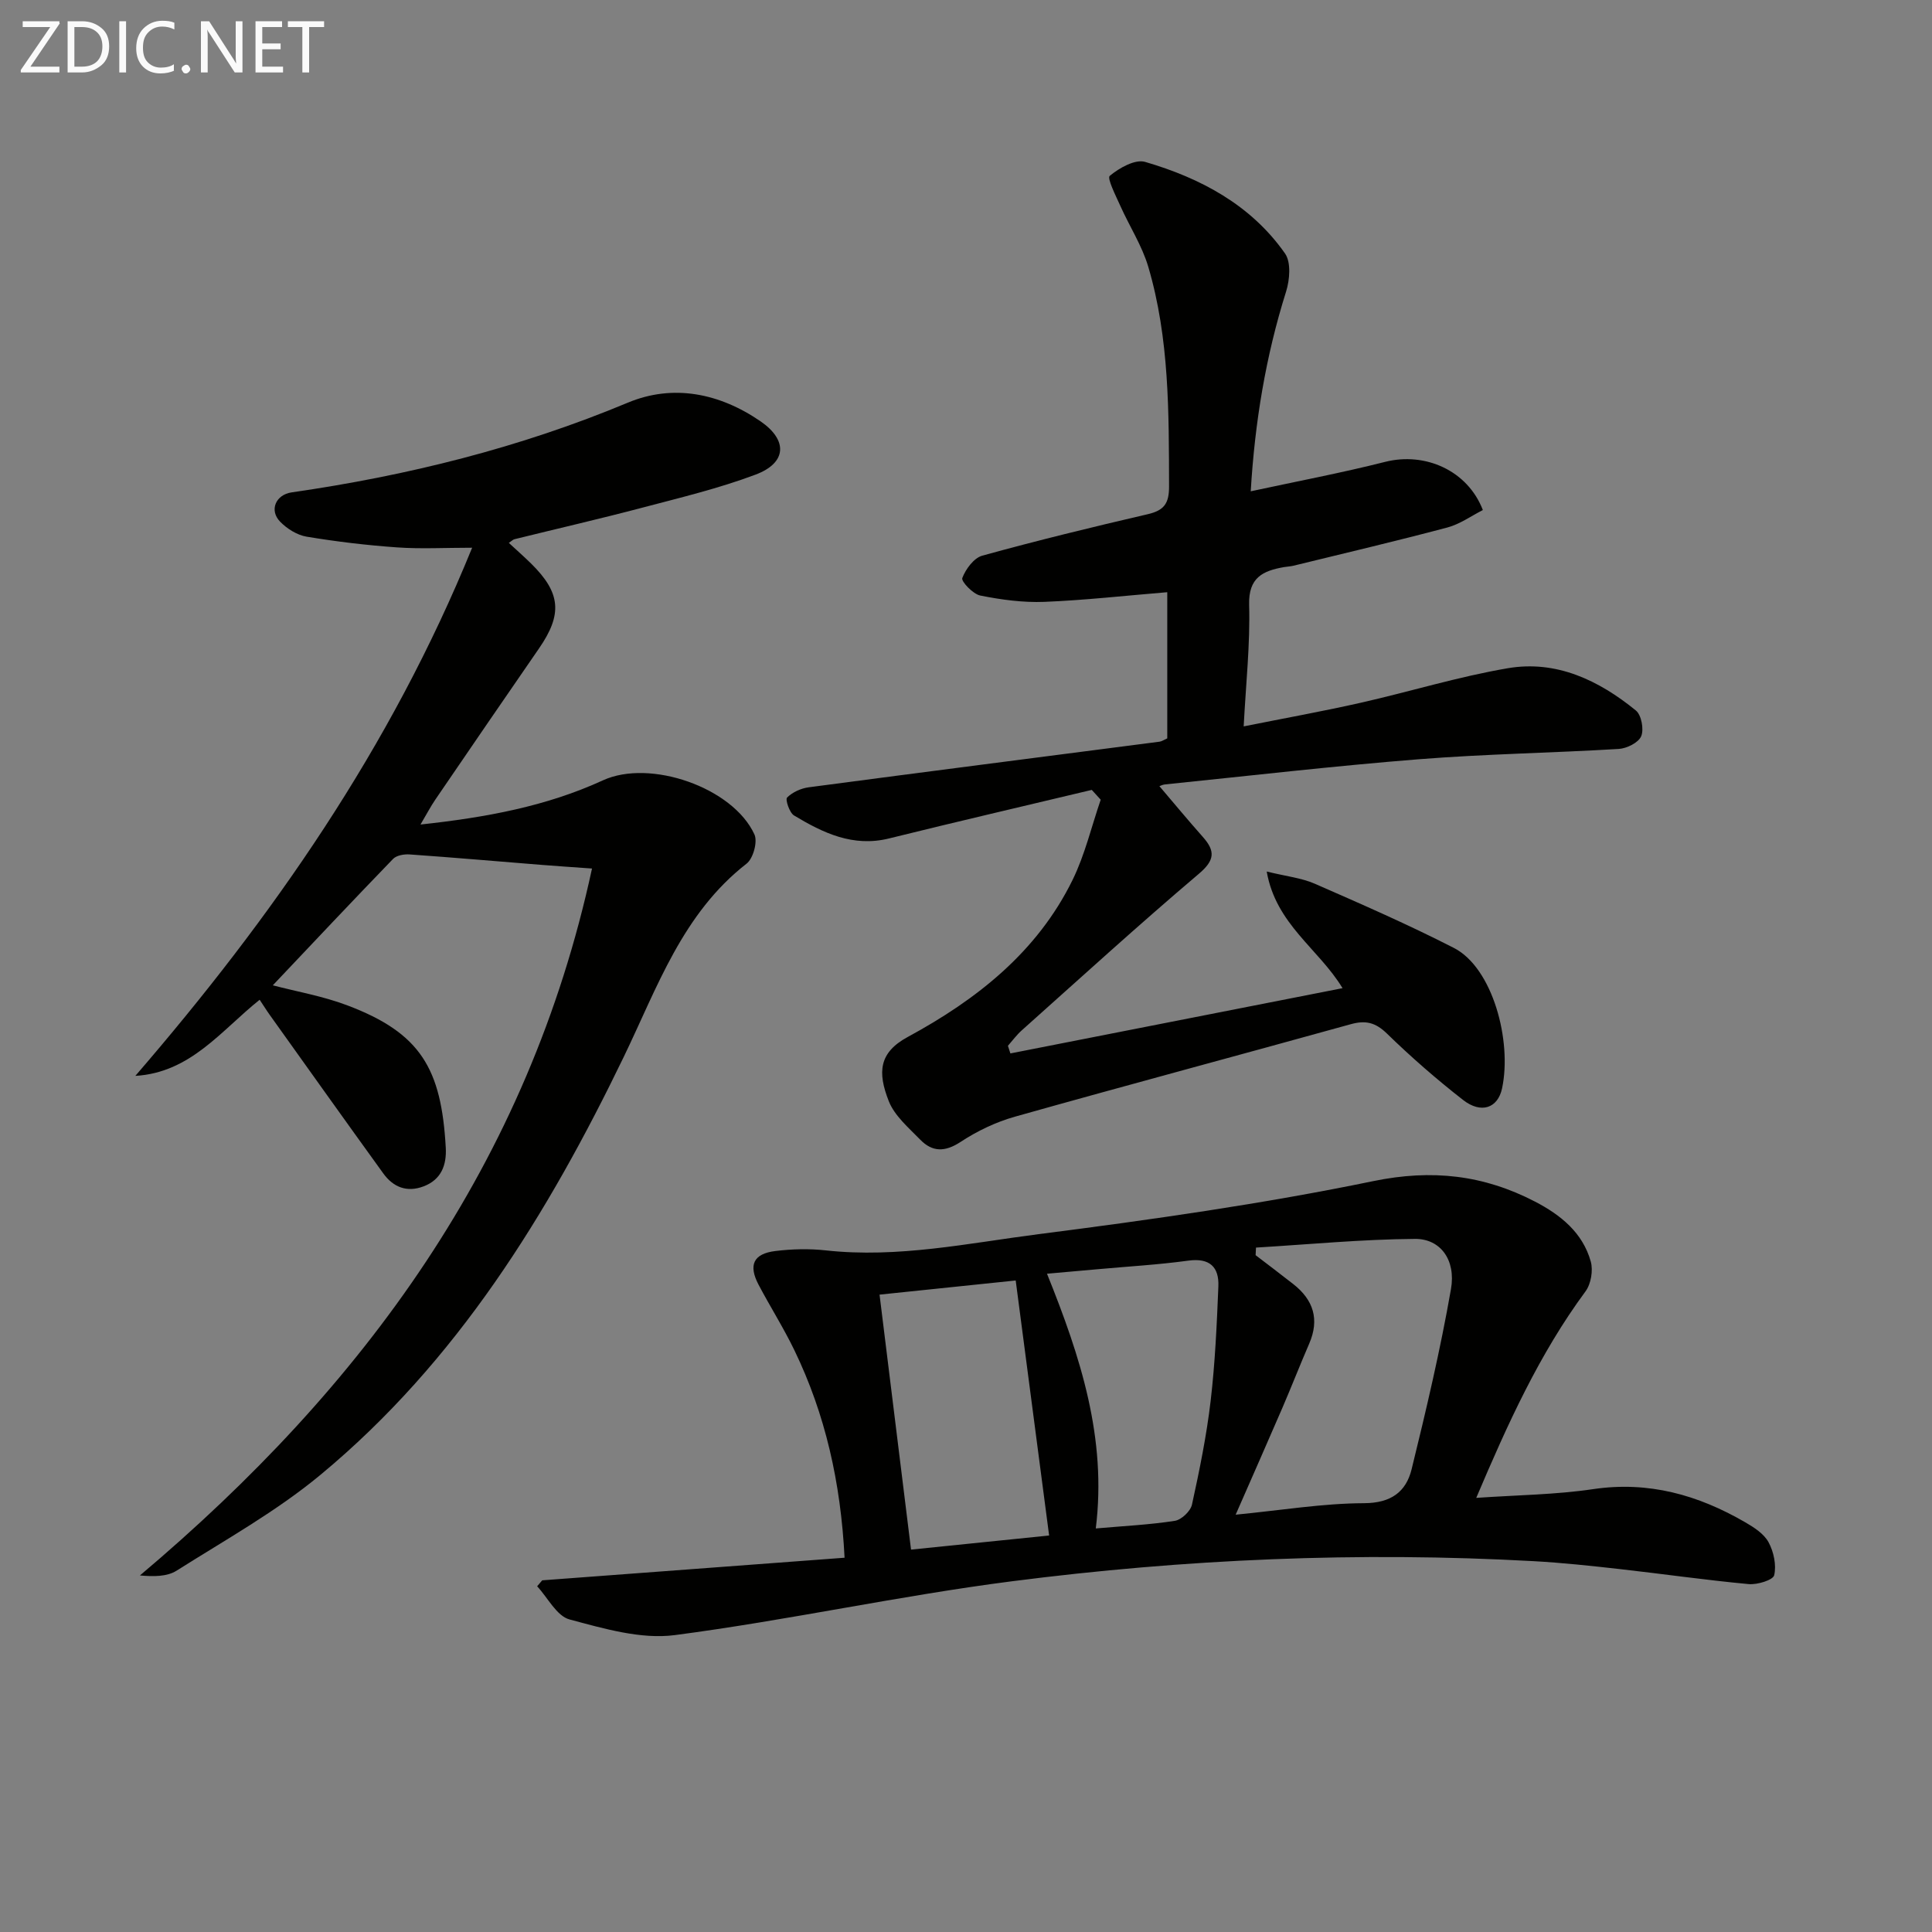
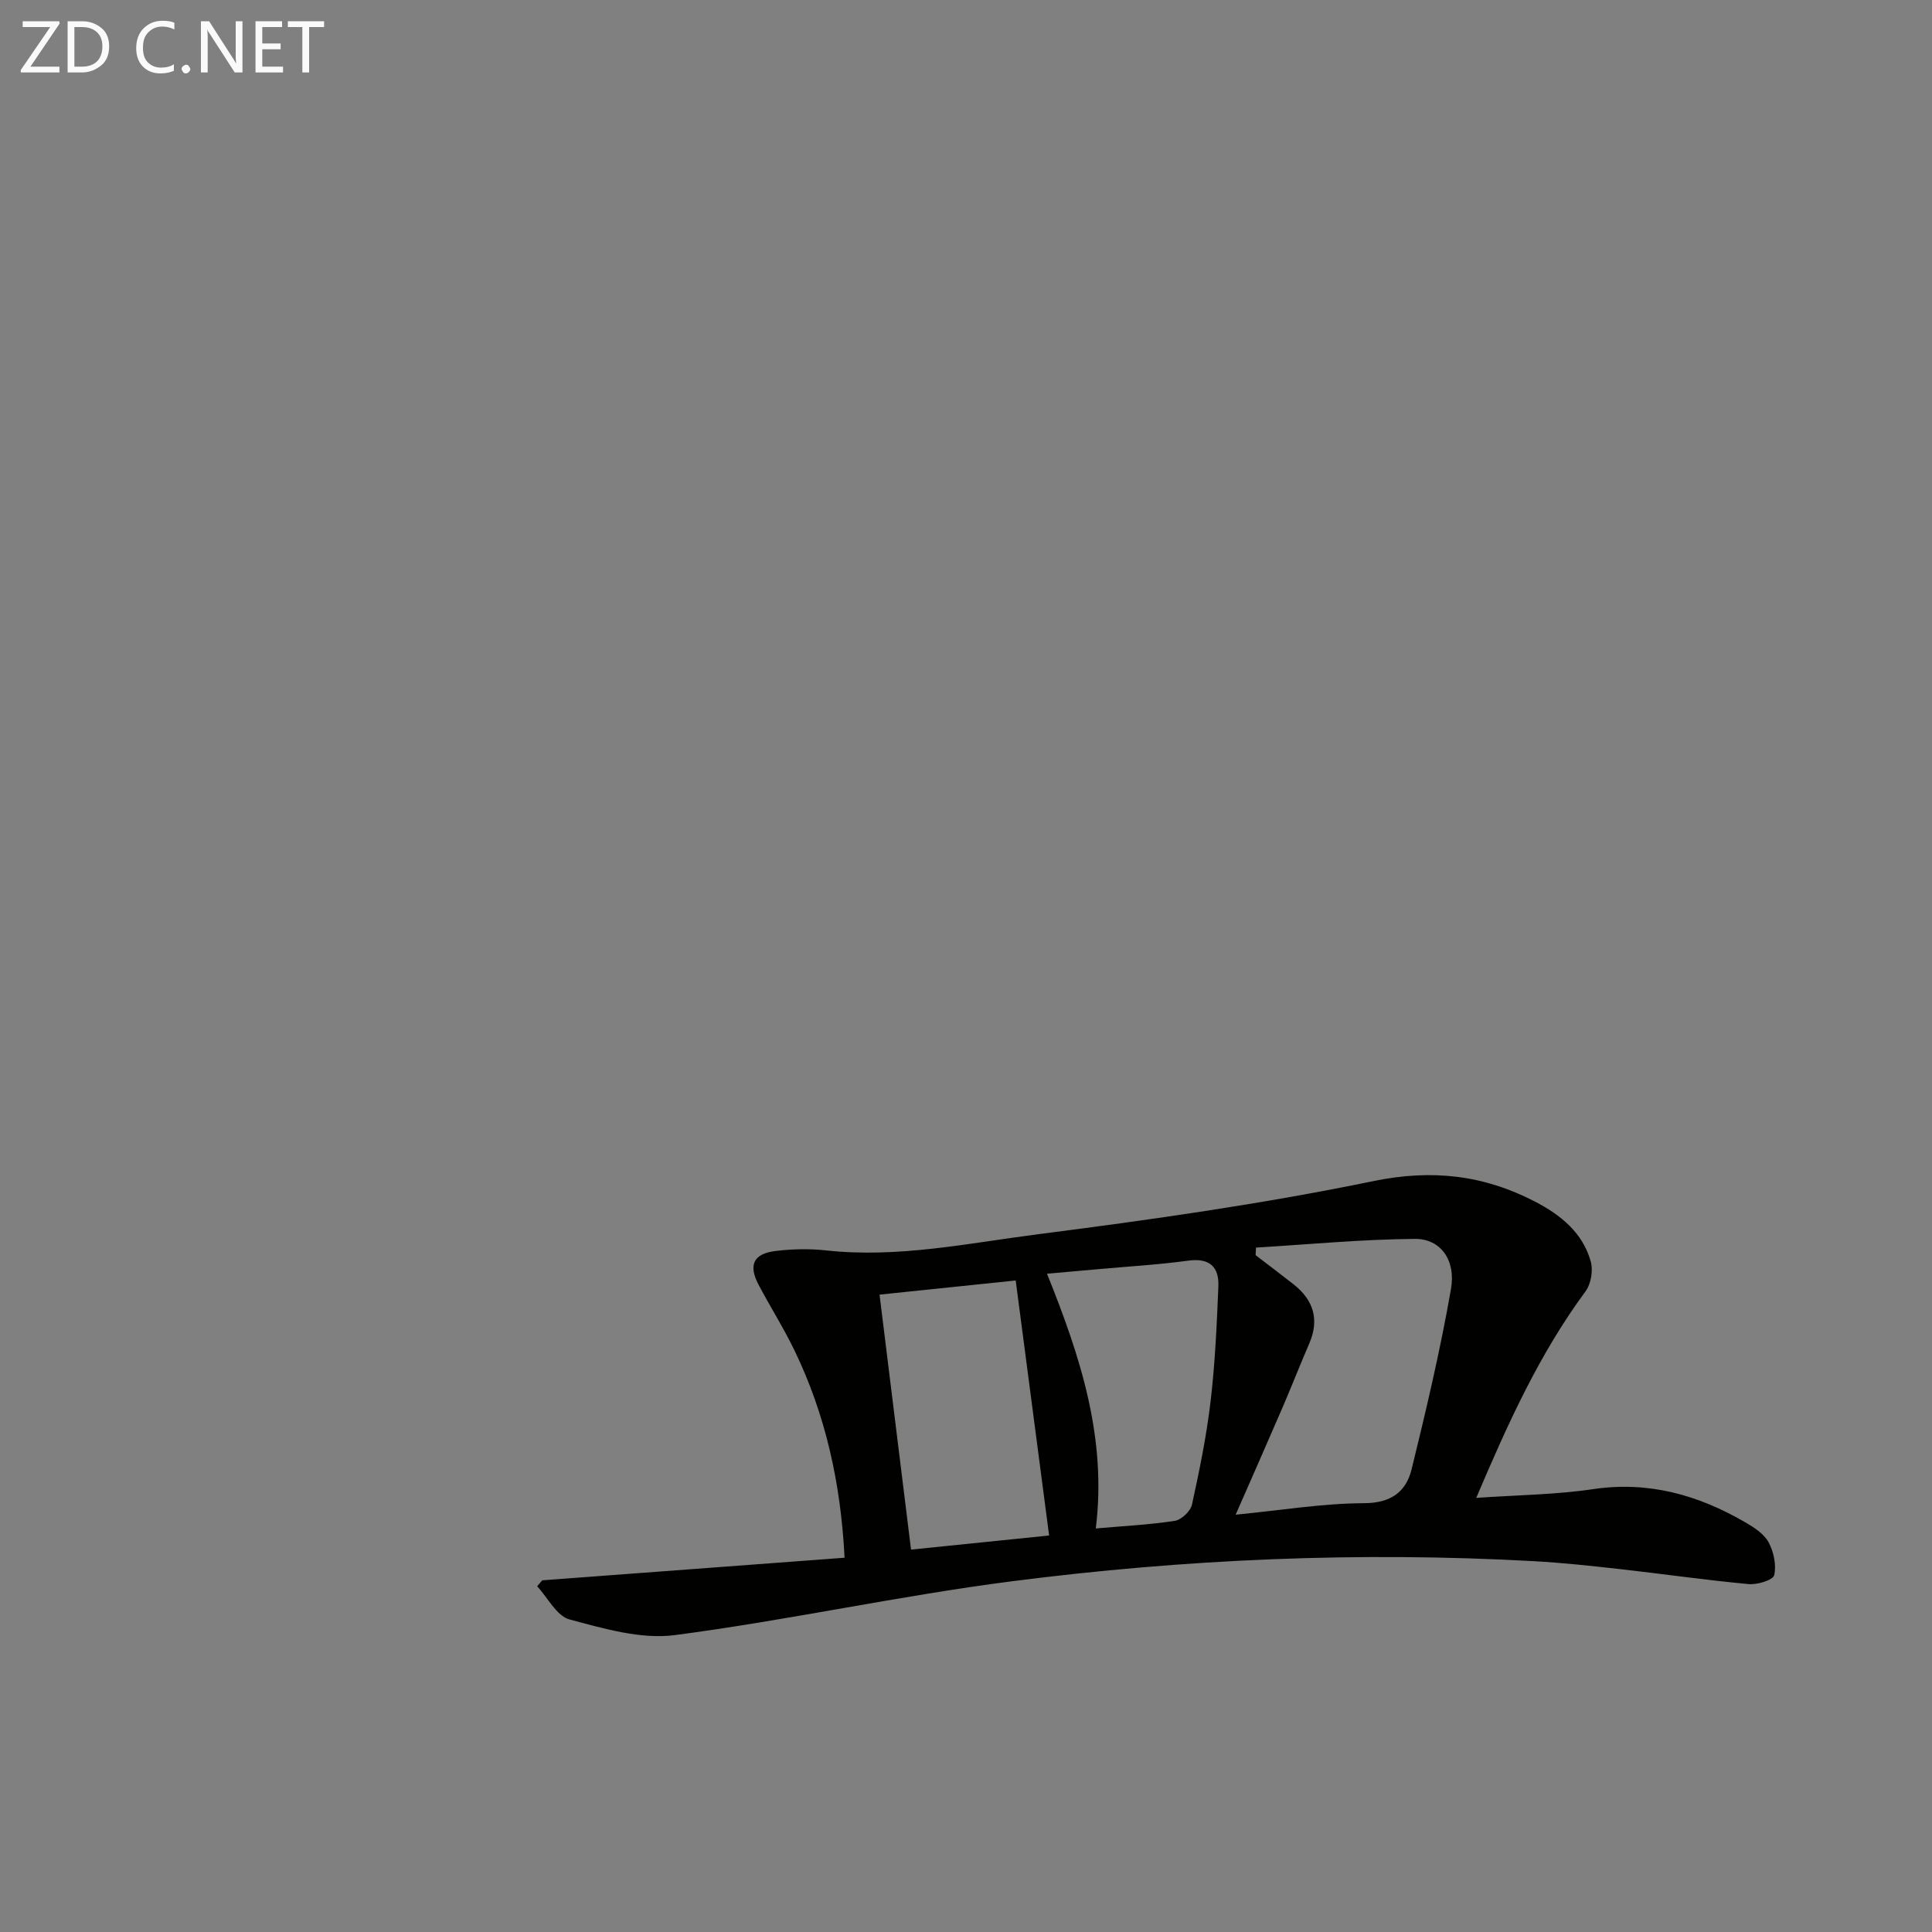
<svg xmlns="http://www.w3.org/2000/svg" enable-background="new 0 0 400 400" viewBox="0 0 400 400">
  <rect x="0" y="0" width="400" height="400" fill="#808080" stroke="none" />
-   <path d="m226.04 163.54c-13.99 3.34-28 6.59-41.97 10.05-7.46 1.85-13.67-1.14-19.68-4.76-.95-.58-1.84-3.31-1.43-3.71 1.12-1.11 2.88-1.91 4.49-2.12 24.2-3.21 48.41-6.3 72.61-9.44.47-.06.91-.38 1.61-.69 0-10.01 0-20.08 0-30.26-8.65.71-17.04 1.66-25.45 2-4.41.17-8.92-.44-13.26-1.31-1.52-.3-3.99-2.93-3.73-3.62.7-1.85 2.4-4.16 4.15-4.64 11.34-3.13 22.78-5.92 34.25-8.58 3.35-.78 4.42-2.19 4.41-5.73-.04-15.31.08-30.65-4.3-45.49-1.3-4.39-3.9-8.39-5.79-12.62-.94-2.1-2.78-5.72-2.19-6.21 1.97-1.64 5.25-3.5 7.33-2.89 11.48 3.36 21.9 8.89 28.96 18.96 1.28 1.82.98 5.46.22 7.89-4.22 13.39-6.47 27.06-7.32 41.35 9.59-2.07 18.79-3.81 27.85-6.1 8.24-2.08 17.05 1.77 20.21 9.98-2.39 1.21-4.73 2.91-7.34 3.61-10.57 2.81-21.22 5.31-31.85 7.91-.64.16-1.32.18-1.97.29-4.38.77-7.39 2.15-7.23 7.82.23 8.07-.66 16.17-1.13 25.16 8.43-1.69 16.34-3.11 24.18-4.88 10.19-2.3 20.23-5.41 30.5-7.16 10.06-1.72 18.85 2.5 26.52 8.75 1.15.94 1.7 3.9 1.1 5.33-.56 1.33-2.98 2.53-4.65 2.63-13.77.83-27.59 1.04-41.34 2.13-17.54 1.39-35.03 3.42-52.54 5.21-.8.08-1.56.56-1.18.41 2.78 3.26 5.8 6.91 8.95 10.46 2.61 2.94 2.5 4.83-.83 7.65-12.43 10.54-24.48 21.53-36.64 32.39-1.07.95-1.93 2.13-2.88 3.21.17.53.34 1.05.51 1.58 22.75-4.47 45.5-8.94 68.77-13.51-4.98-8.2-13.79-13.2-15.7-24.15 4.06 1 7.19 1.32 9.94 2.52 9.69 4.24 19.4 8.48 28.81 13.3 8.05 4.12 12.06 19.26 9.98 29.06-.88 4.15-4.36 5.31-8.07 2.42-5.5-4.29-10.79-8.9-15.79-13.77-2.37-2.3-4.42-2.77-7.47-1.92-23.17 6.43-46.4 12.63-69.54 19.15-3.94 1.11-7.82 2.97-11.24 5.22-3.23 2.12-5.84 2.12-8.35-.46-2.4-2.47-5.32-4.93-6.52-7.98-2.35-5.98-2.05-10.05 3.93-13.29 14.22-7.7 26.8-17.56 34.13-32.52 2.56-5.23 3.91-11.05 5.82-16.6-.62-.7-1.24-1.37-1.85-2.03z" fill="#010100" />
-   <path d="m56.48 204c4.91 1.29 10.31 2.22 15.35 4.12 15.28 5.75 19.55 13.13 20.46 29.49.2 3.57-.91 6.63-4.61 8.02-3.45 1.3-6.27.16-8.32-2.68-7.88-10.9-15.68-21.86-23.5-32.81-.67-.93-1.27-1.91-2.1-3.15-7.97 6.35-14.28 15.08-25.74 15.76 28.32-32.81 52.86-67.88 69.73-109.35-5.6 0-10.6.28-15.56-.07-6.26-.44-12.53-1.19-18.72-2.22-1.97-.33-4.07-1.65-5.49-3.12-2.28-2.36-.89-5.58 2.41-6.05 23.93-3.45 47.17-9.21 69.59-18.57 9.35-3.91 18.99-1.99 27.51 3.88 5.62 3.88 5.44 8.57-1.05 11.01-7.57 2.85-15.51 4.75-23.35 6.82-8.82 2.33-17.72 4.37-26.58 6.56-.3.07-.56.36-1.16.76 1.58 1.46 3.13 2.83 4.6 4.27 6.17 6.07 6.54 10.5 1.64 17.59-7.18 10.4-14.32 20.82-21.44 31.26-1 1.46-1.82 3.05-3.09 5.19 13.57-1.47 26.03-3.76 37.77-9.15 9.76-4.48 26.93 1.49 31.37 11.21.69 1.51-.26 4.97-1.62 6.03-13.29 10.34-18.51 25.68-25.43 40-15.75 32.6-34.55 63.13-62.79 86.54-9.14 7.58-19.71 13.47-29.8 19.85-2 1.26-4.8 1.24-7.59.99 46.37-39.11 80.44-85.45 93.6-146.36-4.01-.29-7.26-.5-10.5-.76-9.09-.73-18.18-1.52-27.28-2.16-1.13-.08-2.7.19-3.41.93-8.4 8.68-16.67 17.48-24.9 26.17z" fill="#010100" />
+   <path d="m226.04 163.54z" fill="#010100" />
  <path d="m174.86 322.51c-.79-15.52-3.96-29.66-10.4-42.98-2.24-4.63-5.01-9-7.41-13.55-2.14-4.07-1.07-6.41 3.48-6.97 3.44-.42 7.01-.51 10.46-.13 14.9 1.64 29.46-1.49 44.03-3.36 23.19-2.97 46.4-6.26 69.29-10.98 12.17-2.51 22.86-1.28 33.5 4.24 5.31 2.76 9.87 6.43 11.54 12.4.52 1.85.05 4.65-1.09 6.19-9.56 12.95-16.11 27.42-22.62 42.75 8.51-.59 16.44-.66 24.2-1.81 11.48-1.7 21.72 1.2 31.45 6.84 1.84 1.06 3.91 2.39 4.86 4.14 1.08 1.98 1.66 4.72 1.18 6.84-.23 1-3.5 2.01-5.29 1.84-8.92-.83-17.79-2.11-26.69-3.11-5.94-.67-11.9-1.31-17.86-1.64-36.13-2-72.18-.44-108.01 4.17-23.34 3-46.42 8.09-69.76 11.14-7.04.92-14.71-1.35-21.8-3.24-2.66-.71-4.5-4.49-6.71-6.87.35-.41.7-.82 1.05-1.23 20.62-1.54 41.25-3.08 62.6-4.68zm80.97-8.91c9.48-.92 18.03-2.35 26.58-2.38 5.6-.02 8.7-2.36 9.85-7.03 3.04-12.36 5.96-24.78 8.15-37.31 1.05-6.03-2.19-10.42-7.45-10.38-10.98.08-21.95 1.14-32.92 1.8-.03.52-.06 1.05-.08 1.57 2.6 1.99 5.22 3.96 7.79 5.98 4.18 3.27 5.48 7.31 3.31 12.33-1.91 4.41-3.66 8.9-5.56 13.31-3.07 7.12-6.21 14.2-9.67 22.11zm-73.73-45.56c2.24 18.14 4.37 35.38 6.52 52.79 10.03-1.02 19.87-2.03 28.59-2.92-2.35-17.9-4.61-35.2-6.92-52.8-9.26.96-18.59 1.93-28.19 2.93zm44.77 48.41c5.93-.52 11.19-.77 16.37-1.58 1.36-.21 3.24-1.99 3.54-3.34 1.56-7.1 3.02-14.26 3.87-21.48.92-7.87 1.28-15.81 1.6-23.73.16-4-1.79-5.92-6.21-5.32-6.23.85-12.53 1.21-18.8 1.78-3.36.3-6.72.6-10.47.93 6.96 17.26 12.41 34.05 10.1 52.74z" fill="#010100" />
  <g fill="#fafafa">
    <path d="m12.4 4.8-6.1 9h6v1.2h-8v-.5l6.1-8.9h-5.7v-1.2h7.6v.4z" />
    <path d="m14 15v-10.6h3c1.6 0 2.9.5 4 1.4s1.6 2.2 1.6 3.8-.5 3-1.6 3.9-2.4 1.5-4 1.5zm1.4-9.4v8.2h1.6c1.3 0 2.4-.4 3.1-1.1s1.1-1.8 1.1-3.1-.4-2.3-1.2-3-1.8-1-3.1-1z" />
-     <path d="m26.1 4.4v10.6h-1.4v-10.6z" />
    <path d="m36.1 14.6c-.8.4-1.8.6-2.9.6-1.5 0-2.7-.5-3.6-1.4s-1.4-2.2-1.4-3.8c0-1.7.5-3.1 1.5-4.1s2.3-1.6 3.9-1.6c1 0 1.8.1 2.5.4v1.4c-.8-.4-1.6-.6-2.5-.6-1.2 0-2.1.4-2.9 1.2s-1.1 1.8-1.1 3.2c0 1.3.3 2.3 1 3s1.6 1.1 2.7 1.1c1 0 2-.2 2.7-.7v1.3z" />
    <path d="m37.6 14.3c0-.2.1-.5.3-.6s.4-.3.6-.3c.3 0 .5.1.6.3s.3.4.3.6-.1.4-.3.6-.4.3-.6.3c-.3 0-.5-.1-.6-.3s-.3-.4-.3-.6z" />
    <path d="m50.2 15h-1.6l-5.3-8.2c-.2-.2-.3-.5-.4-.7 0 .2.1.7.1 1.5v7.4h-1.4v-10.6h1.7l5.2 8.1c.2.4.4.6.4.7 0-.3-.1-.8-.1-1.5v-7.3h1.4z" />
    <path d="m58.6 15h-5.7v-10.6h5.5v1.2h-4.1v3.4h3.8v1.2h-3.8v3.6h4.3z" />
    <path d="m67.1 5.6h-3.1v9.4h-1.4v-9.4h-3v-1.2h7.5z" />
  </g>
</svg>